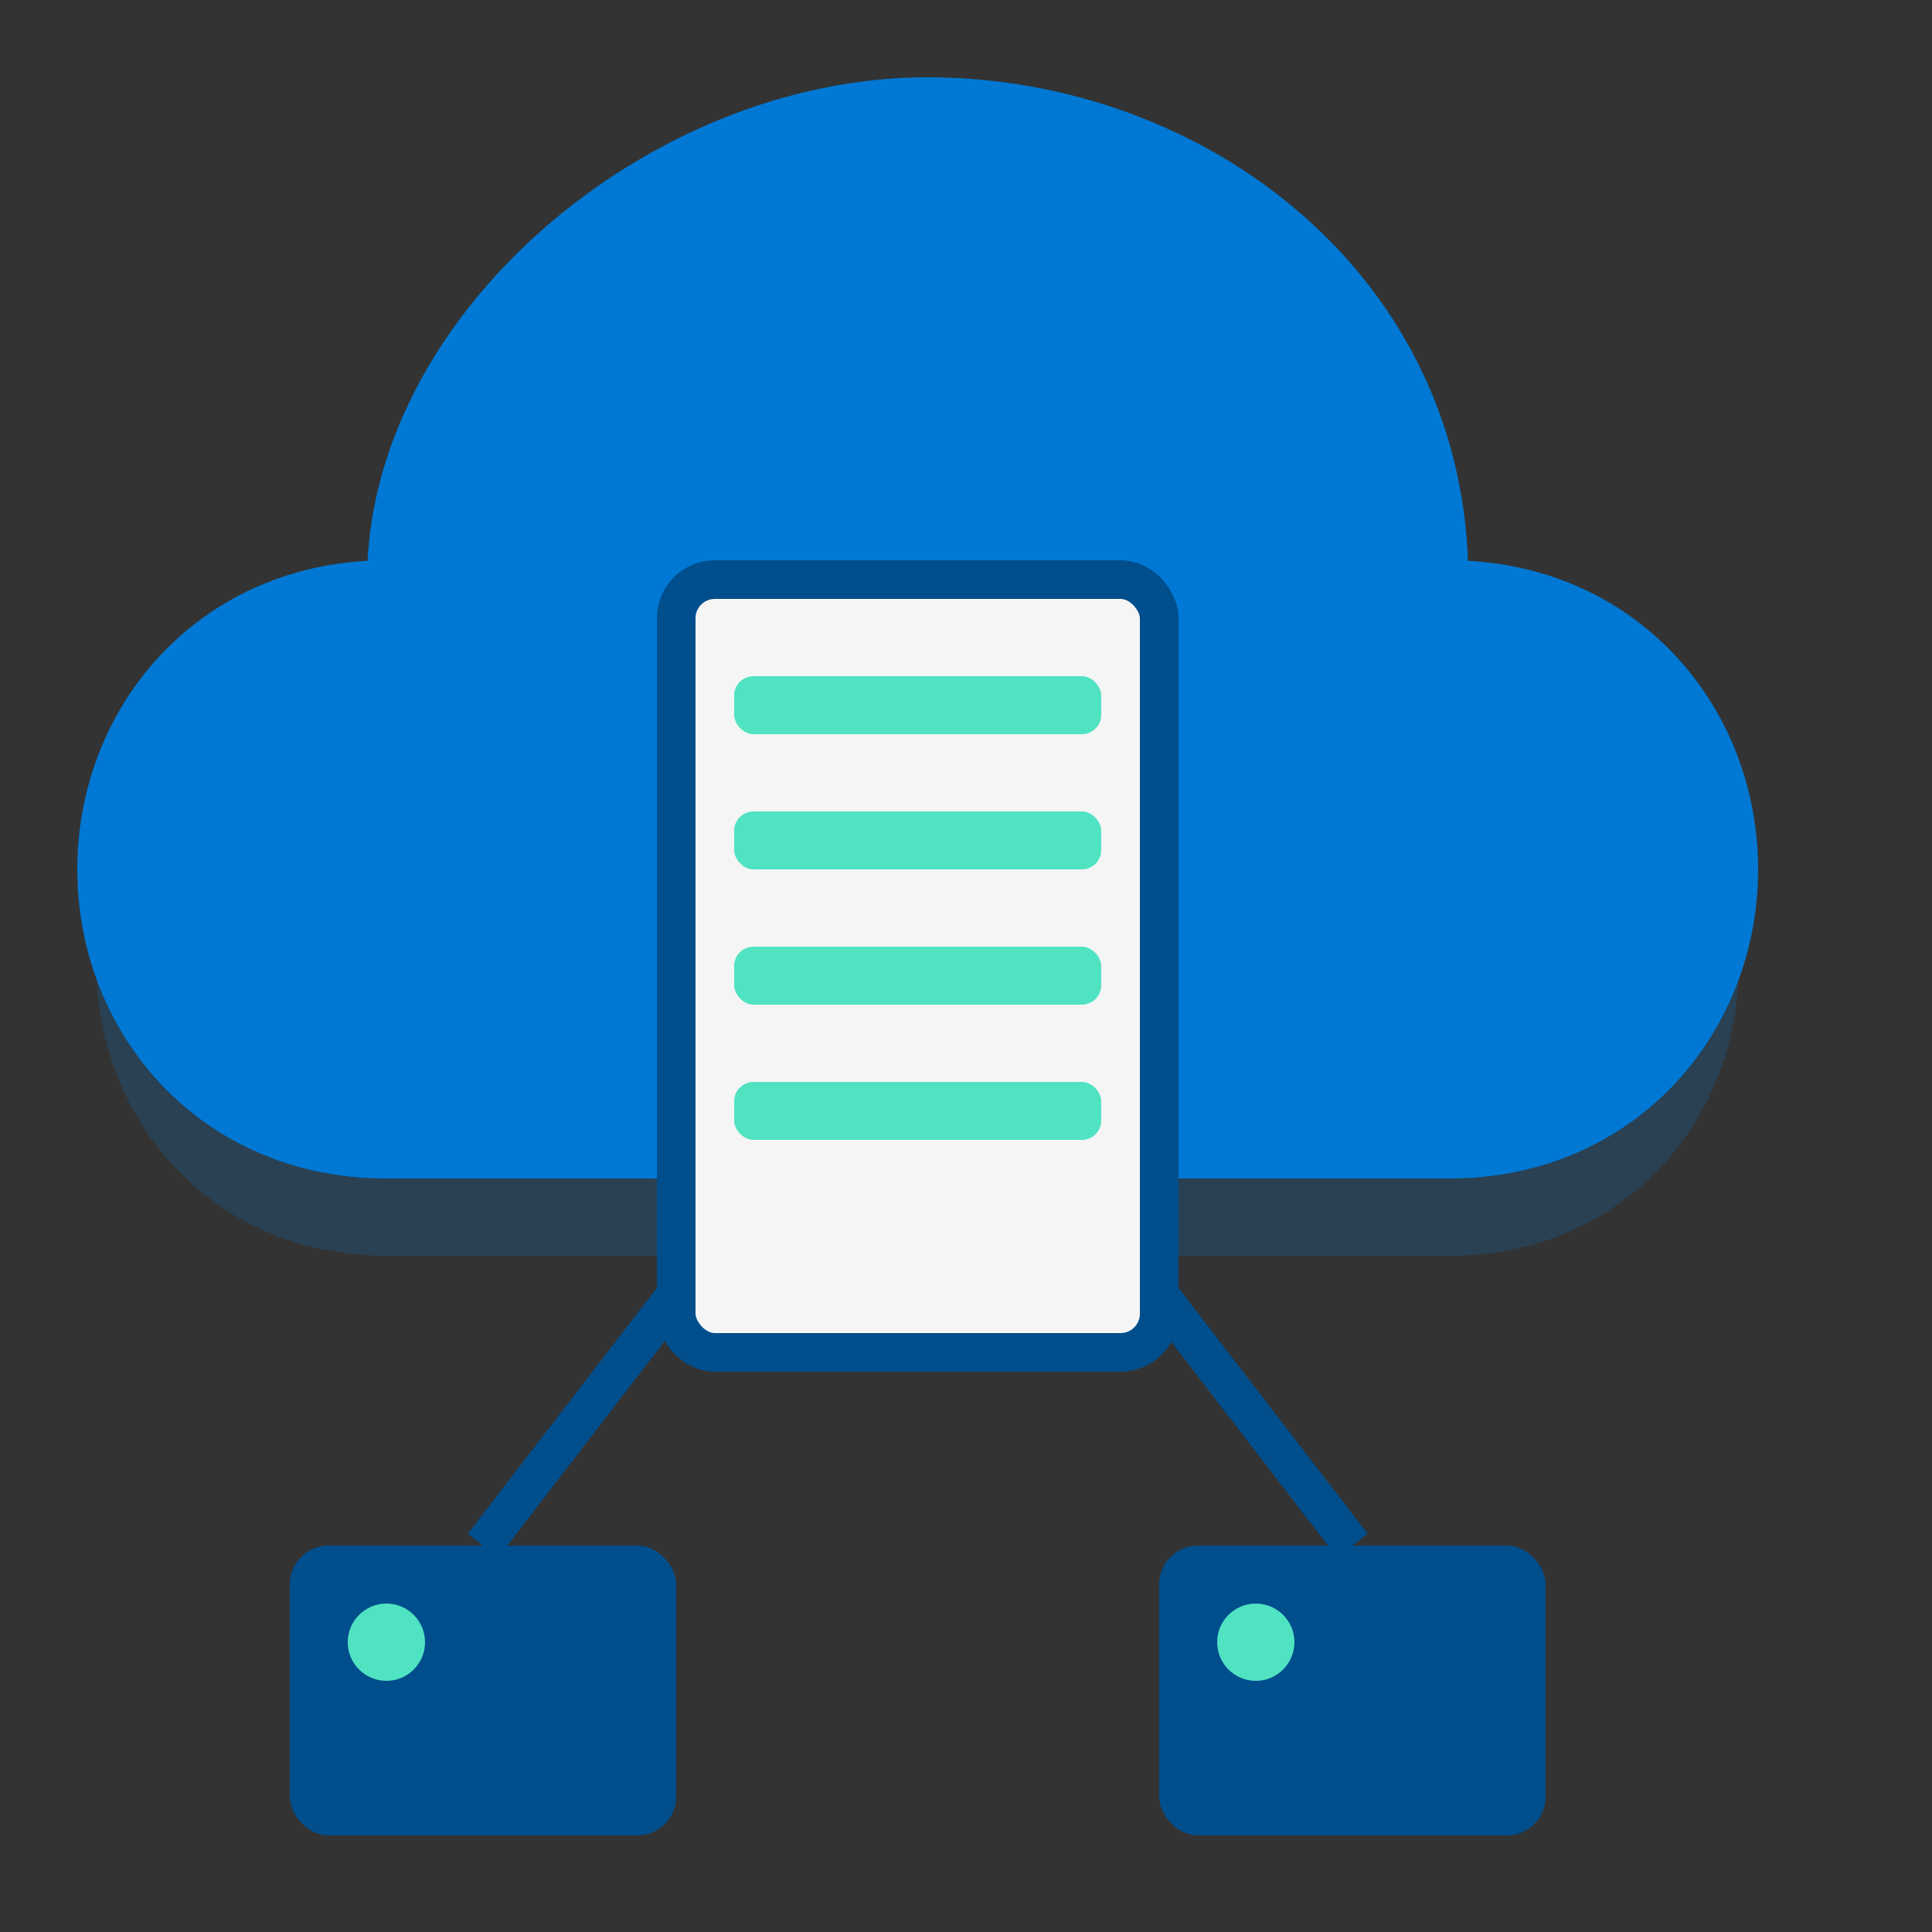
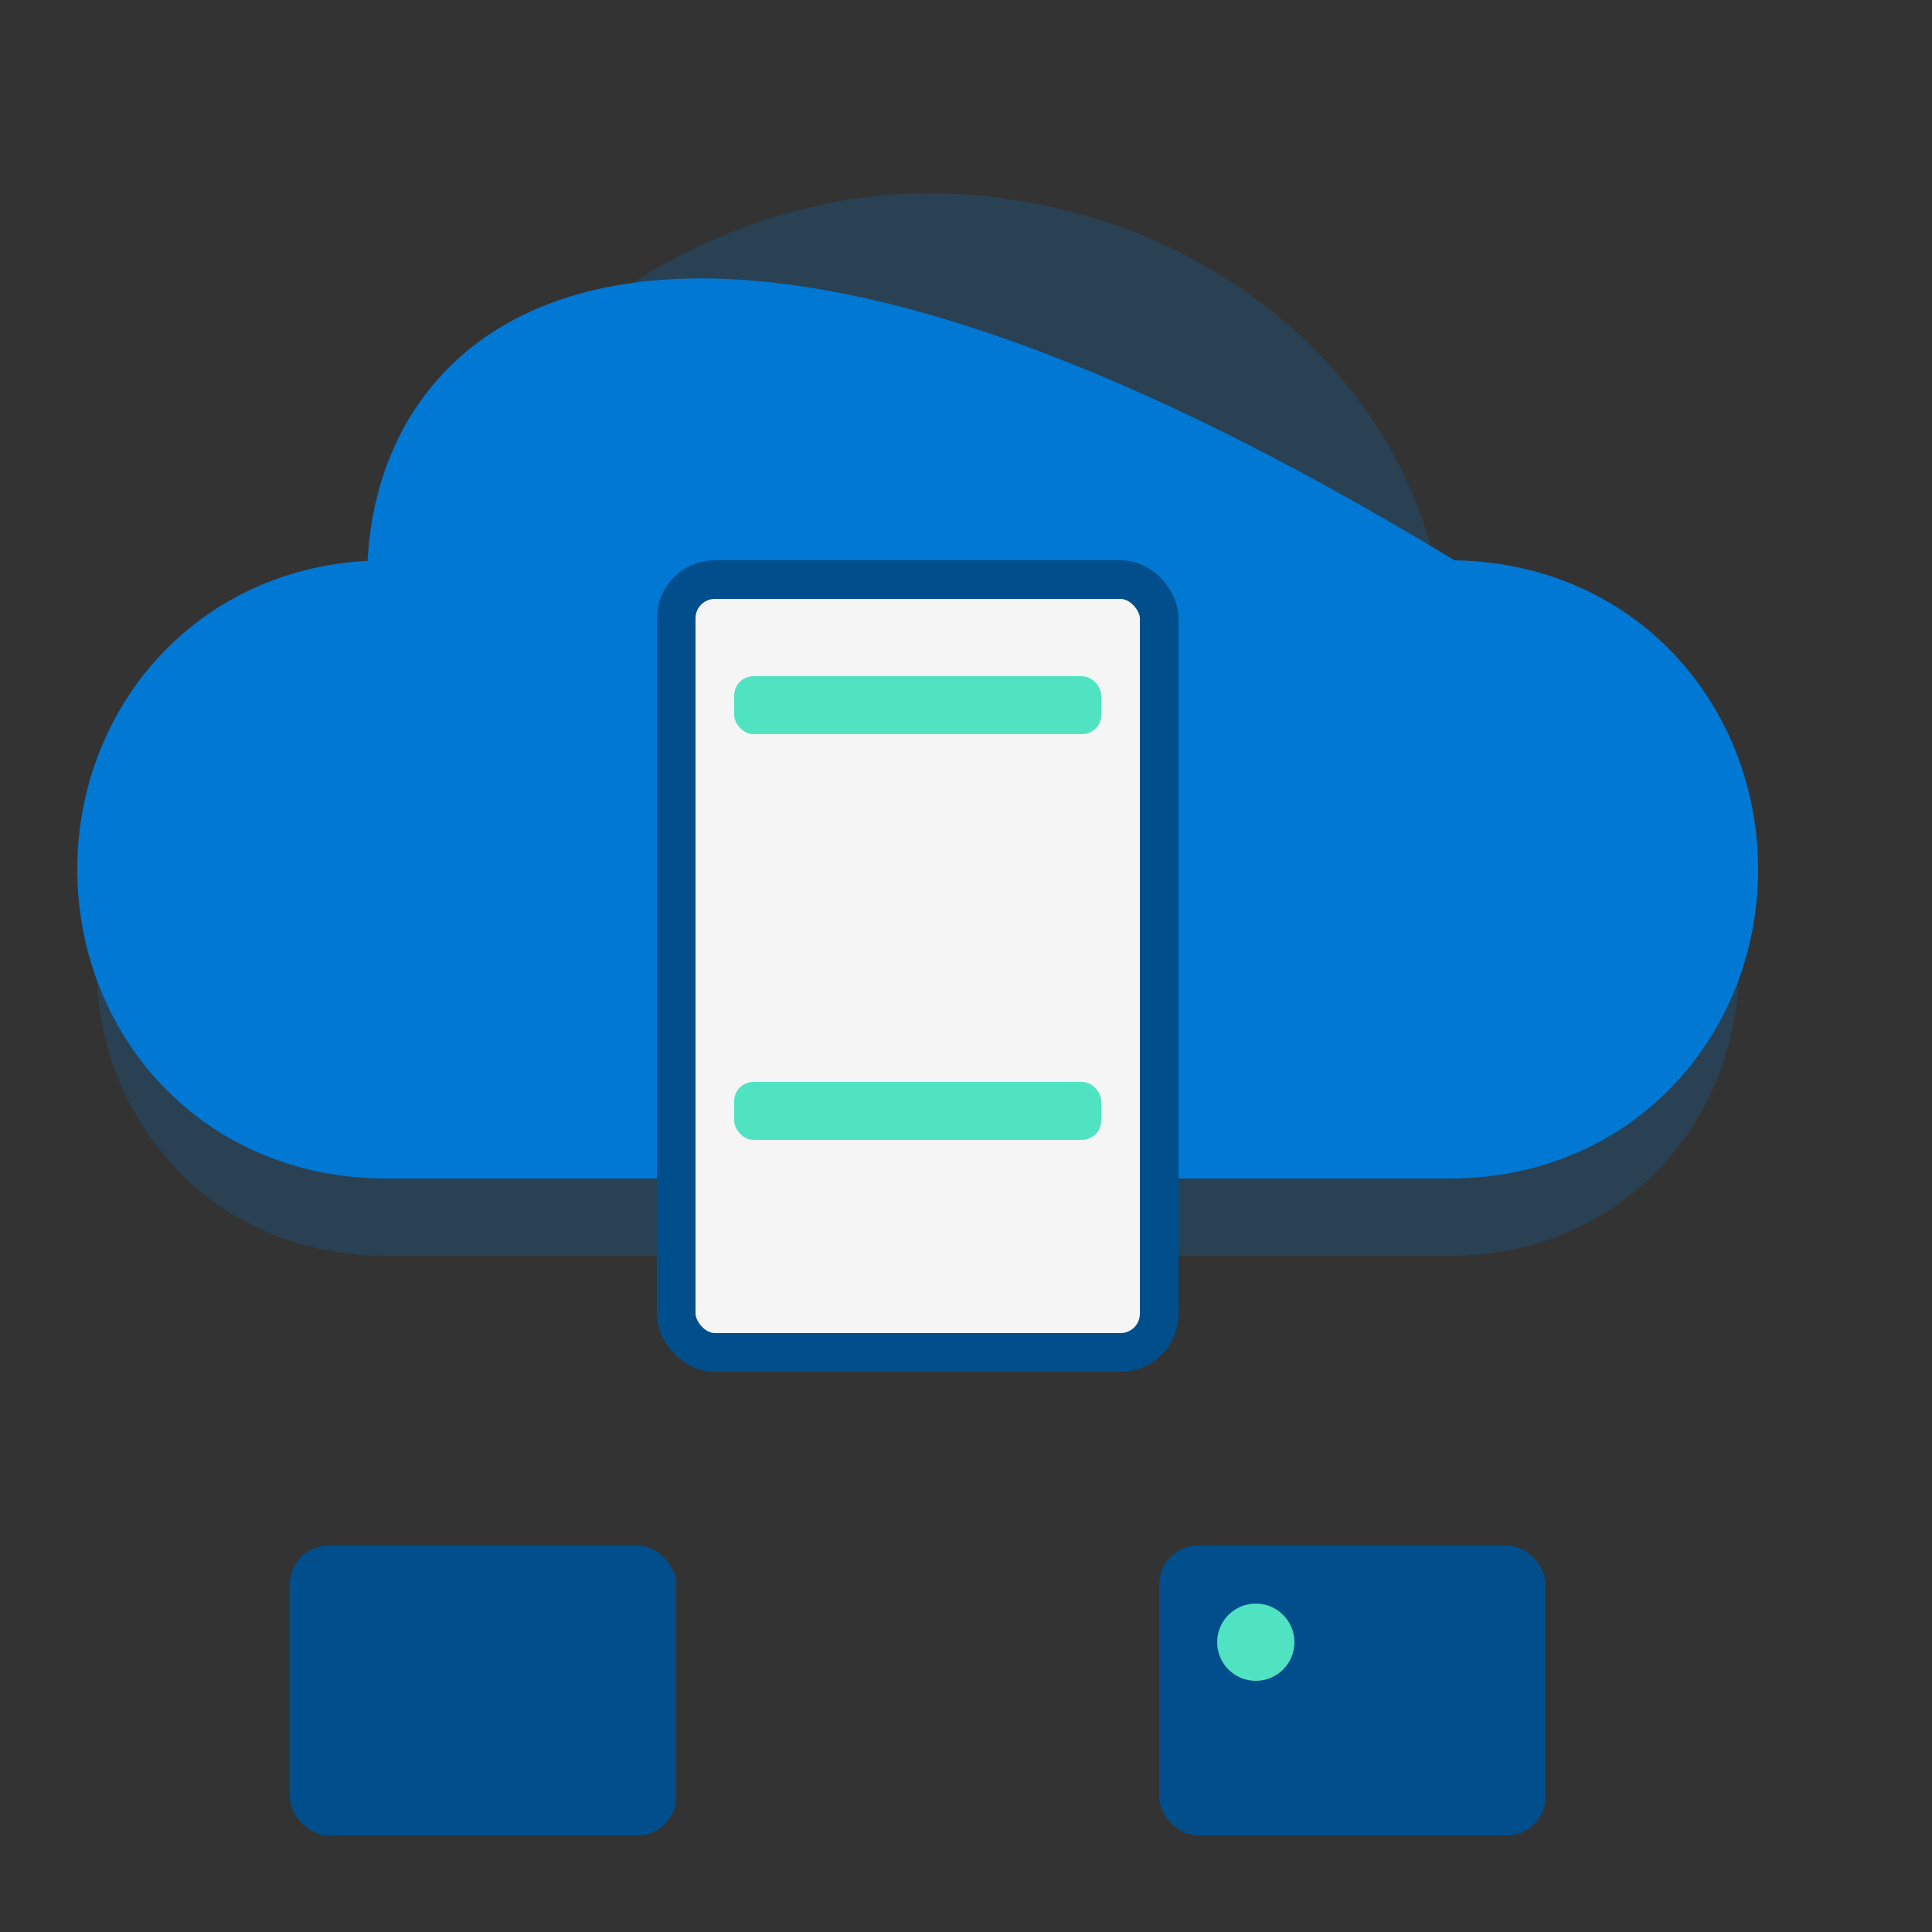
<svg xmlns="http://www.w3.org/2000/svg" viewBox="0 0 100 100" width="100" height="100">
  <rect x="0" y="0" width="100" height="100" fill="#333333" stroke="none" />
  <style>
    .primary { fill: #0078d4; }
    .secondary { fill: #004e8c; }
    .accent { fill: #50e3c2; }
    .light { fill: #f5f5f5; }
  </style>
  <path class="primary" d="M75,65 C84,65 90,58 90,50 C90,42 84,35 75,35 C75,20 62,10 48,10 C34,10 20,22 20,35 C11,35 5,42 5,50 C5,58 11,65 20,65 Z" opacity="0.2" />
-   <path class="primary" d="M75,60 C84,60 90,53 90,45 C90,37 84,30 75,30 C75,15 62,5 48,5 C34,5 20,17 20,30 C11,30 5,37 5,45 C5,53 11,60 20,60 Z" fill="none" stroke="#0078d4" stroke-width="2" />
+   <path class="primary" d="M75,60 C84,60 90,53 90,45 C90,37 84,30 75,30 C34,5 20,17 20,30 C11,30 5,37 5,45 C5,53 11,60 20,60 Z" fill="none" stroke="#0078d4" stroke-width="2" />
  <rect class="light" x="35" y="30" width="25" height="40" rx="2" stroke="#004e8c" stroke-width="2" />
  <rect class="accent" x="38" y="35" width="19" height="3" rx="1" />
-   <rect class="accent" x="38" y="42" width="19" height="3" rx="1" />
-   <rect class="accent" x="38" y="49" width="19" height="3" rx="1" />
  <rect class="accent" x="38" y="56" width="19" height="3" rx="1" />
-   <line x1="35" y1="67" x2="25" y2="80" stroke="#004e8c" stroke-width="2" />
-   <line x1="60" y1="67" x2="70" y2="80" stroke="#004e8c" stroke-width="2" />
  <rect class="secondary" x="15" y="80" width="20" height="15" rx="2" />
  <rect class="secondary" x="60" y="80" width="20" height="15" rx="2" />
-   <circle class="accent" cx="20" cy="85" r="2" />
  <circle class="accent" cx="65" cy="85" r="2" />
</svg>